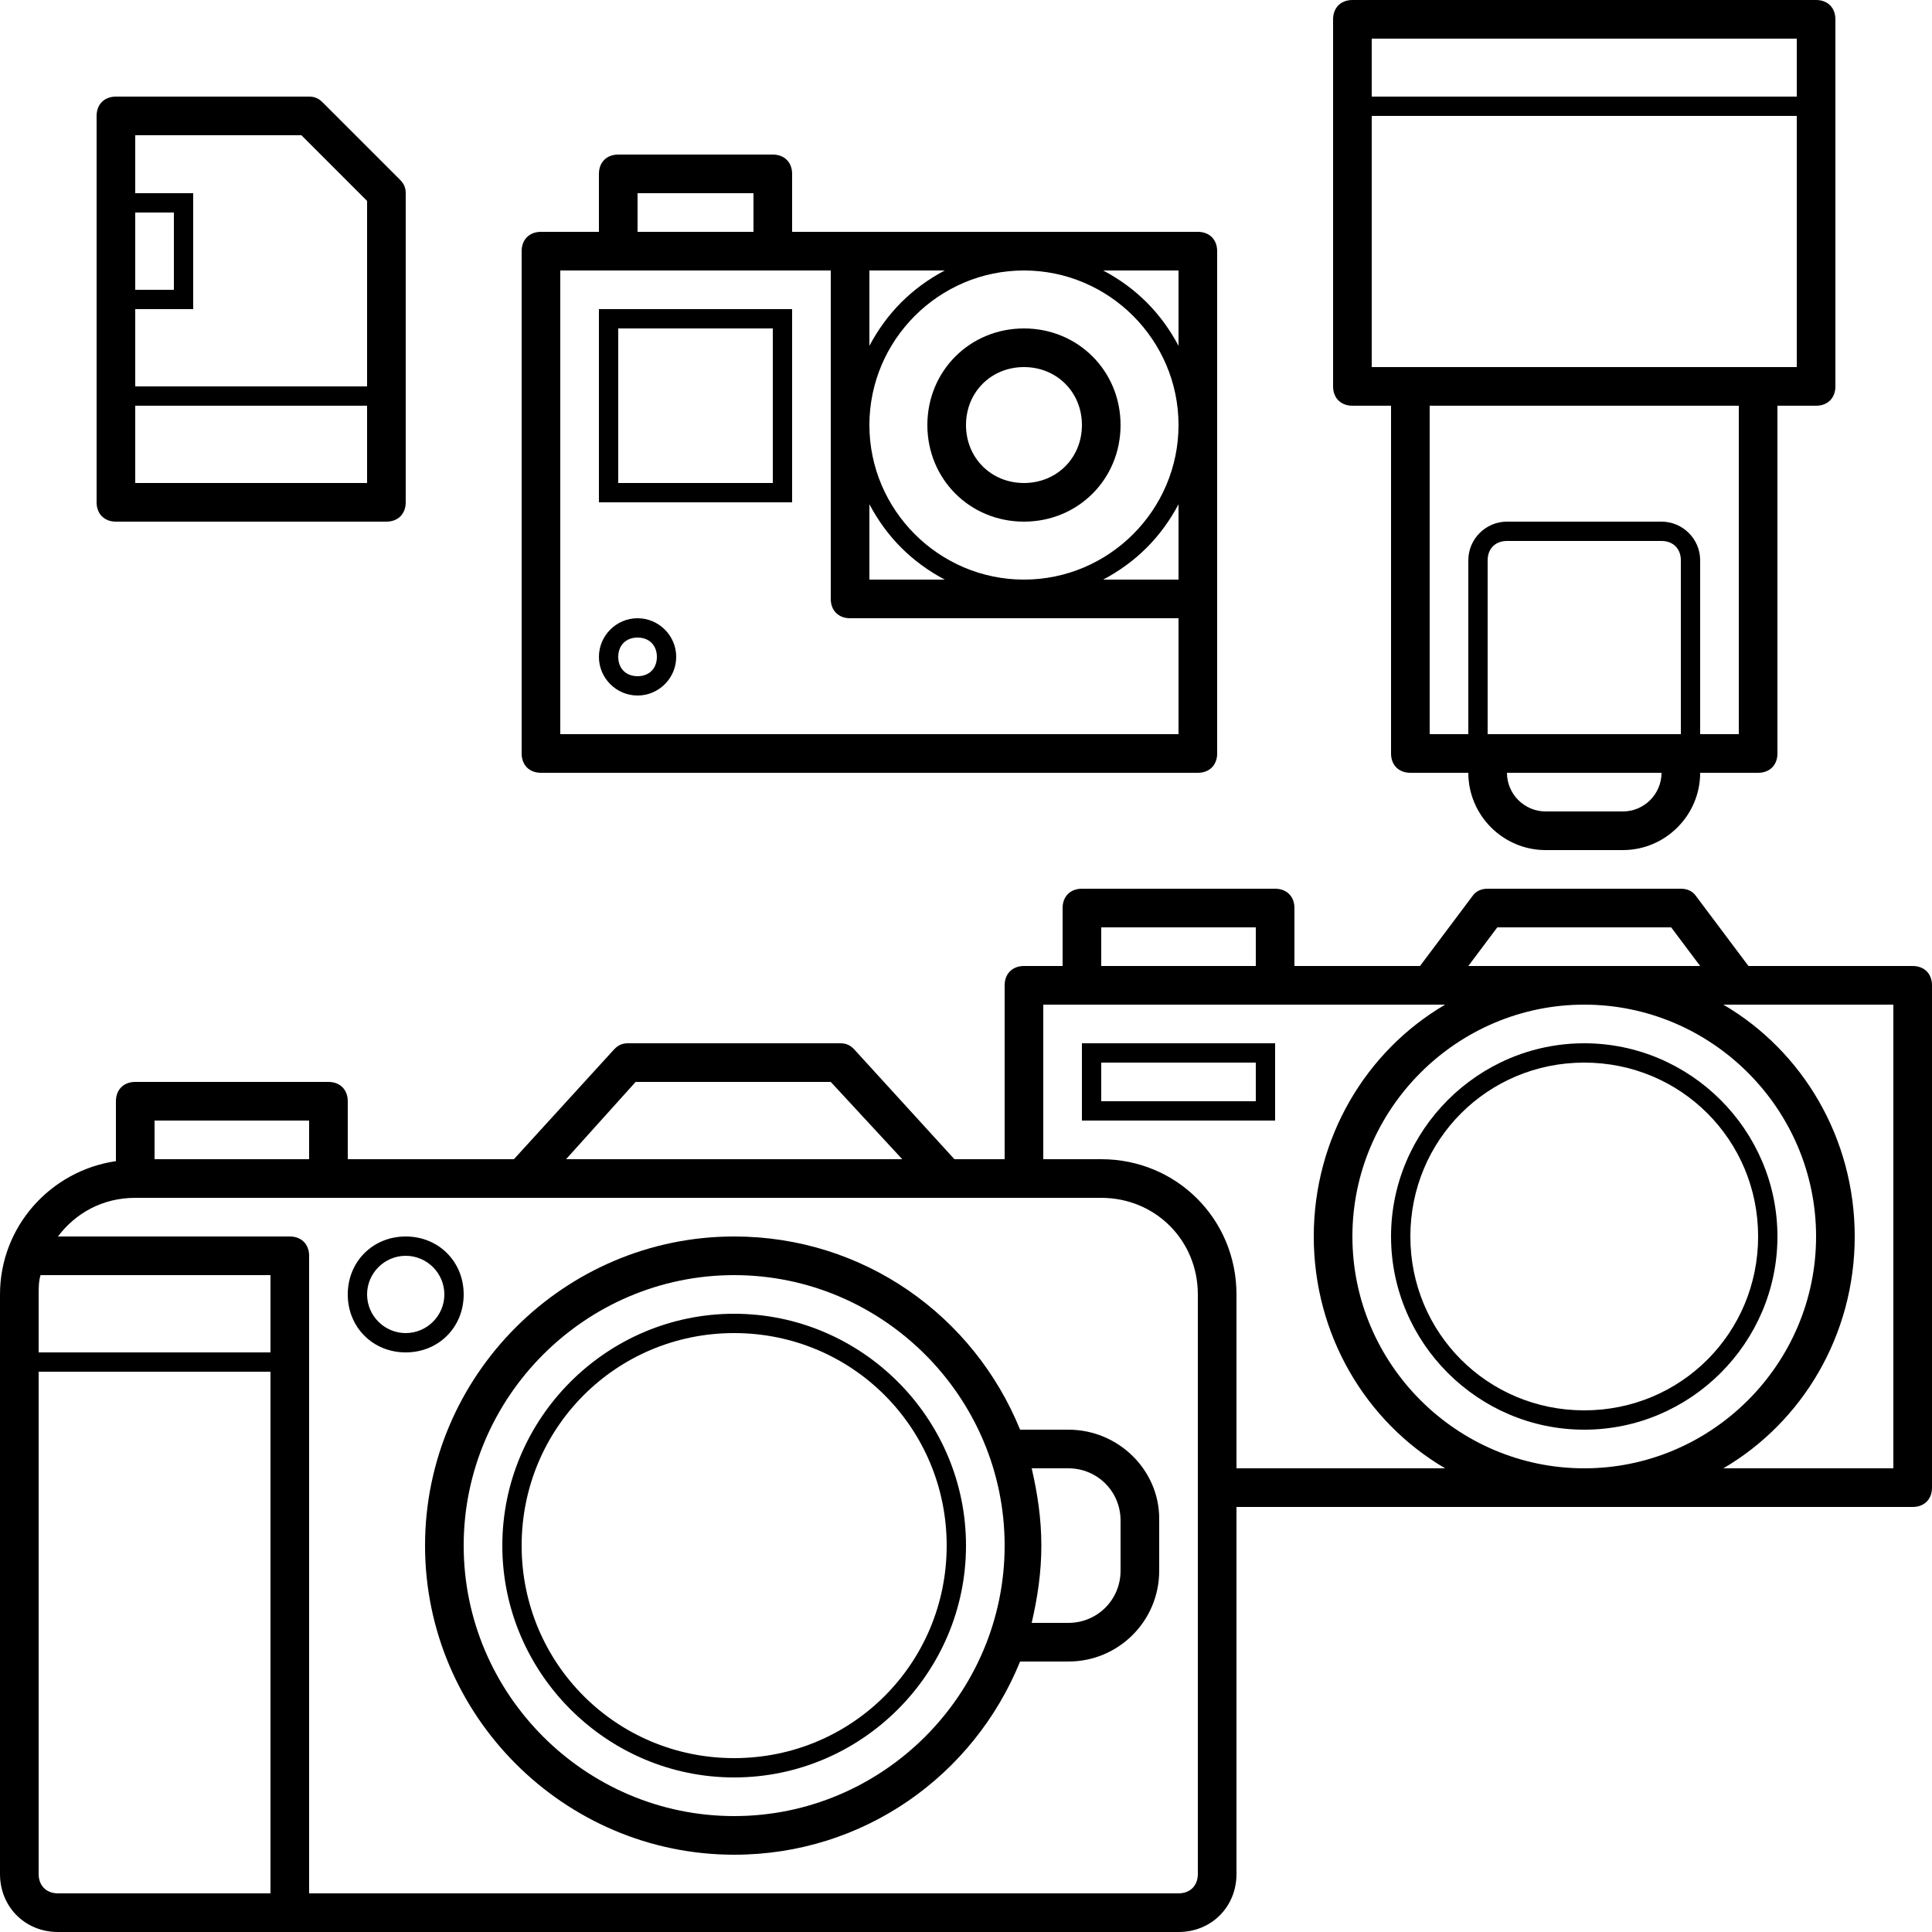
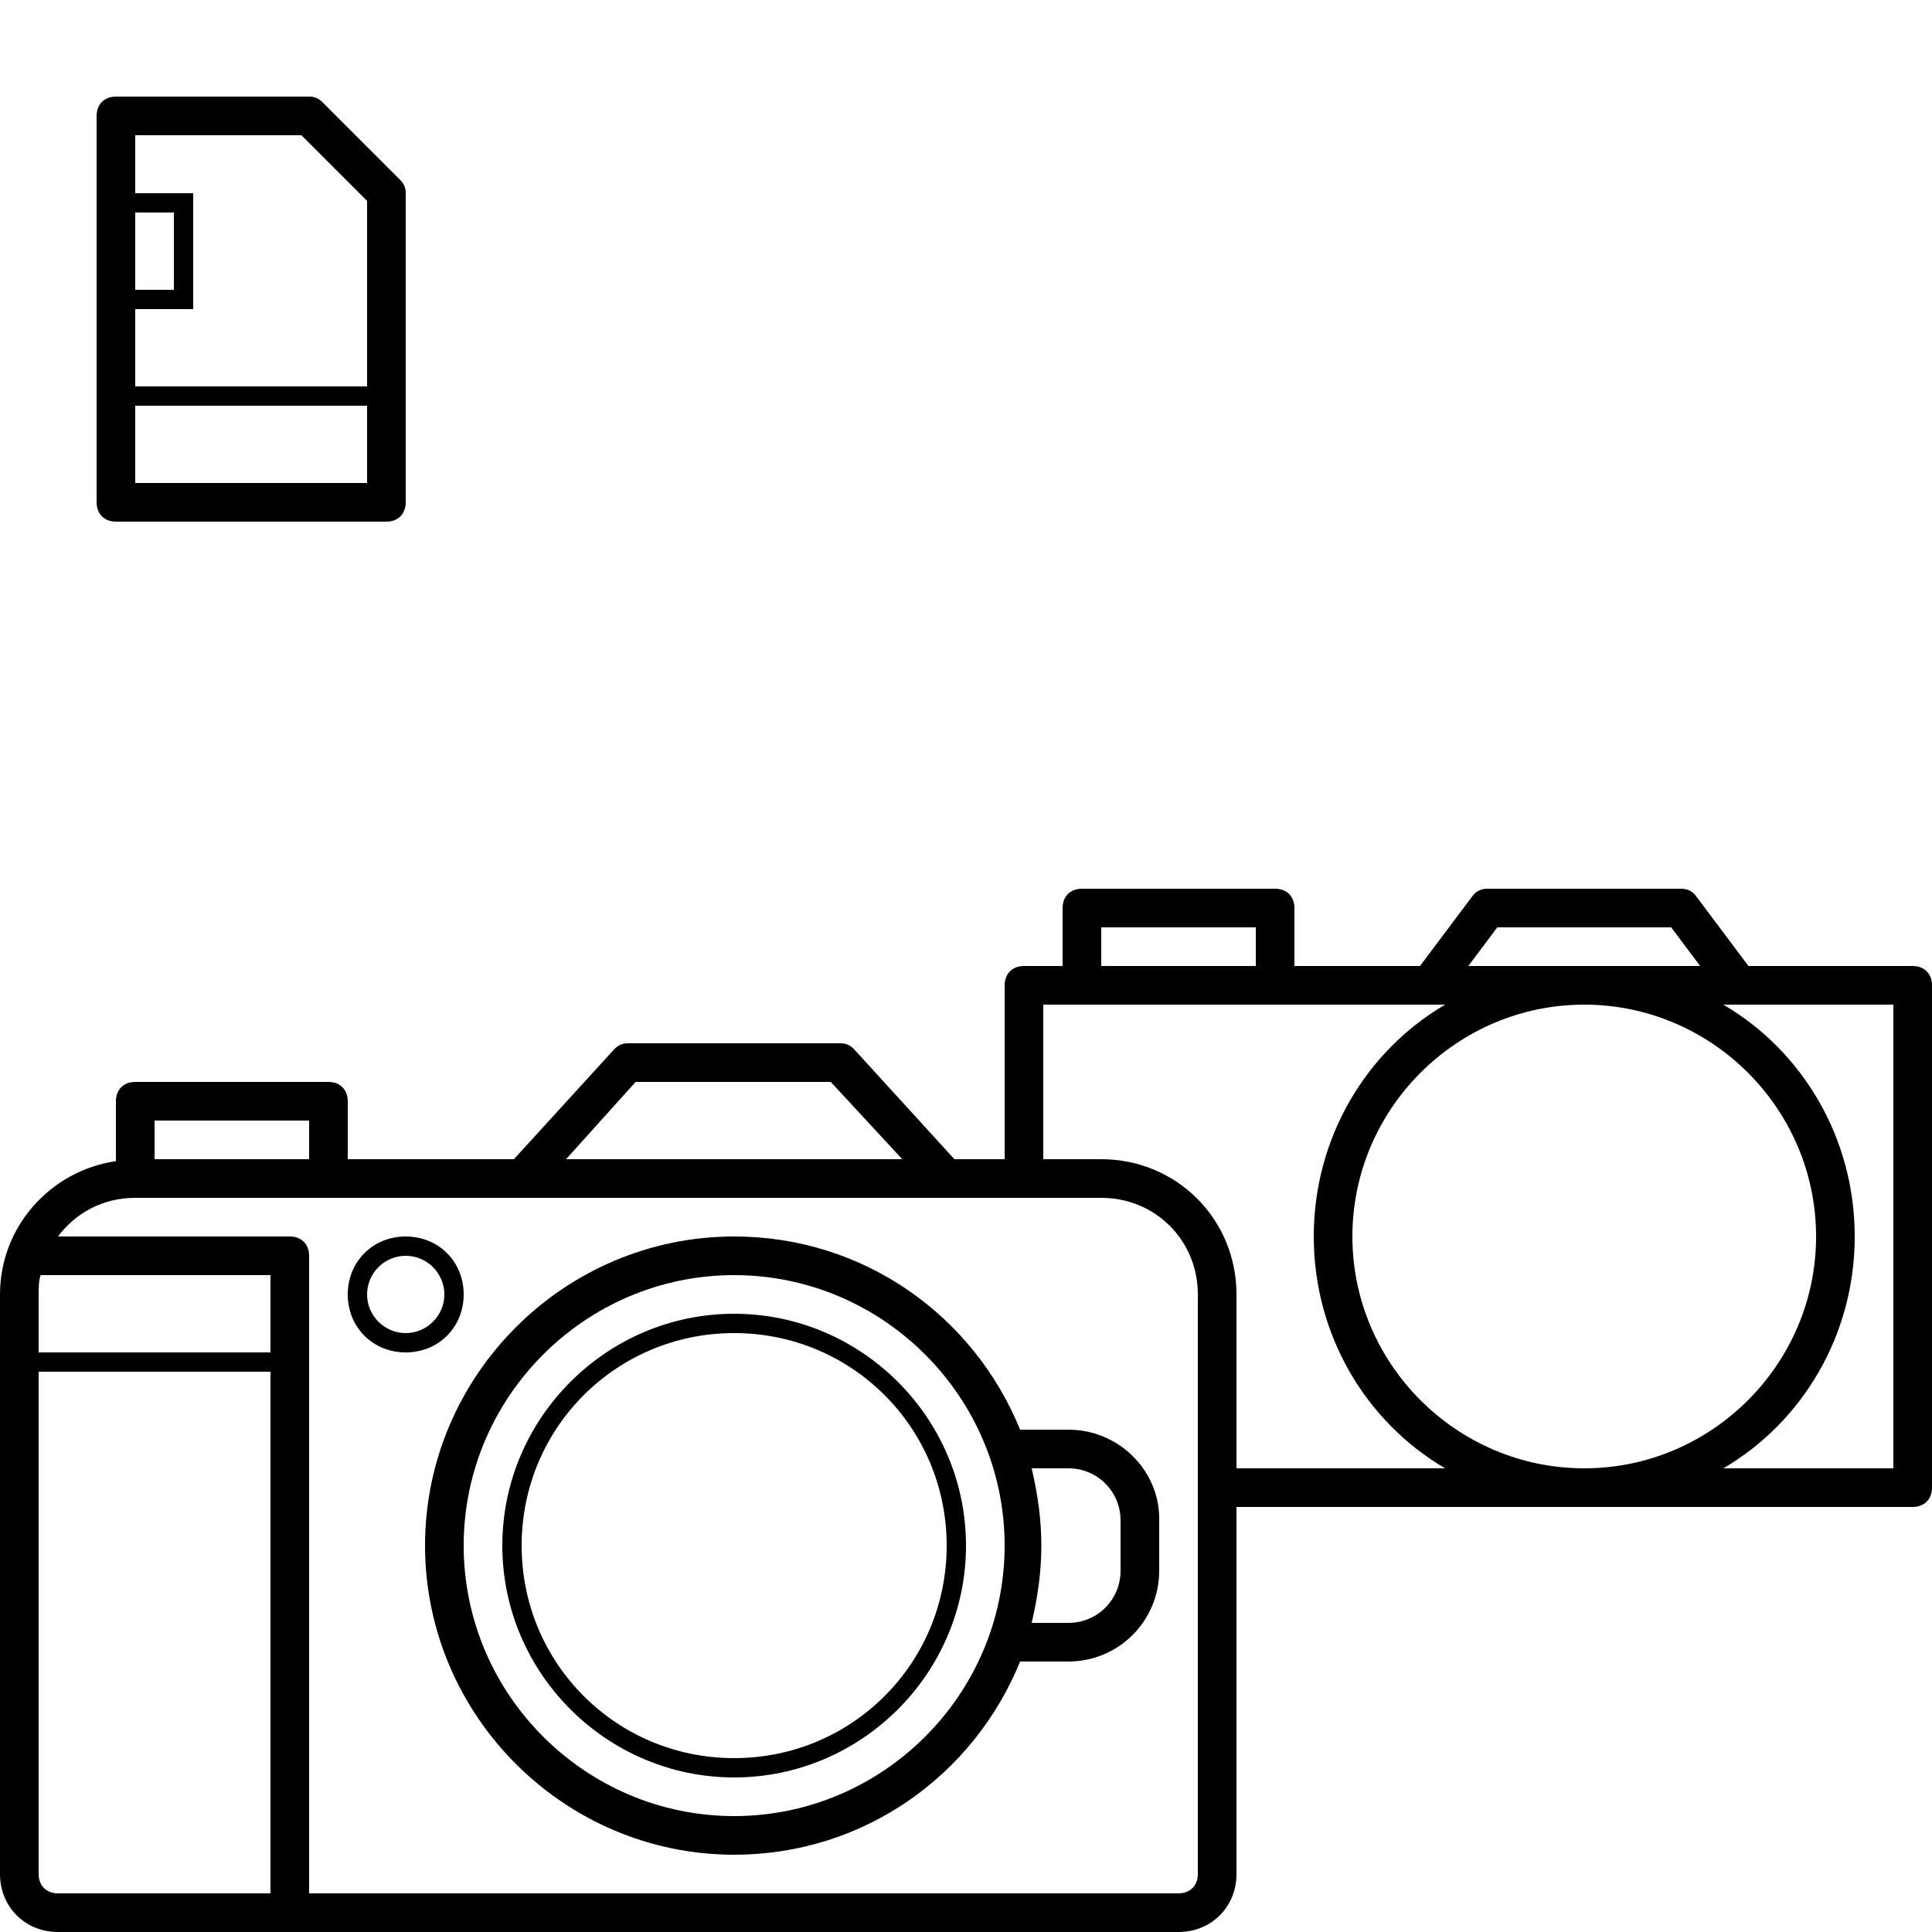
<svg xmlns="http://www.w3.org/2000/svg" viewBox="0 0 100 100">
-   <path d="M40 8h-8c-.6 0-1 .4-1 1v3h-3c-.6 0-1 .4-1 1v26c0 .6.4 1 1 1h34c.6 0 1-.4 1-1V13c0-.6-.4-1-1-1H41V9c0-.6-.4-1-1-1zm-7 2h6v2h-6v-2zm-4 28V14h14v17c0 .6.4 1 1 1h17v6H29zm16-11.9c.9 1.7 2.2 3 3.9 3.9H45v-3.9zm8 3.9c-4.4 0-8-3.6-8-8s3.6-8 8-8 8 3.6 8 8-3.6 8-8 8zm8-3.9V30h-3.9c1.7-.9 3-2.2 3.9-3.9zm0-8.2c-.9-1.7-2.2-3-3.9-3.9H61v3.9zM48.9 14c-1.7.9-3 2.2-3.9 3.9V14h3.9z" />
-   <path d="M53 17c-2.8 0-5 2.2-5 5s2.2 5 5 5 5-2.2 5-5-2.2-5-5-5zm0 8c-1.7 0-3-1.3-3-3s1.3-3 3-3 3 1.3 3 3-1.3 3-3 3zm-22 1h10V16H31v10zm1-9h8v8h-8v-8zm1 15c-1.1 0-2 .9-2 2s.9 2 2 2 2-.9 2-2-.9-2-2-2zm0 3c-.6 0-1-.4-1-1s.4-1 1-1 1 .4 1 1-.4 1-1 1zm40 5h3c0 2.2 1.8 4 4 4h4c2.2 0 4-1.8 4-4h3c.6 0 1-.4 1-1V21h2c.6 0 1-.4 1-1V1c0-.6-.4-1-1-1H70c-.6 0-1 .4-1 1v19c0 .6.4 1 1 1h2v18c0 .6.4 1 1 1zm14-2H77v-9c0-.6.4-1 1-1h8c.6 0 1 .4 1 1v9zm-3 4h-4c-1.1 0-2-.9-2-2h8c0 1.1-.9 2-2 2zm6-4h-2v-9c0-1.1-.9-2-2-2h-8c-1.1 0-2 .9-2 2v9h-2V21h16v17zm3-36v3H71V2h22zM71 6h22v13H71V6zm11 68c5.5 0 10-4.5 10-10s-4.5-10-10-10-10 4.5-10 10 4.5 10 10 10zm0-19c5 0 9 4 9 9s-4 9-9 9-9-4-9-9 4-9 9-9zm-26 3h10v-4H56v4zm1-3h8v2h-8v-2z" />
  <path d="M99 50h-8.5l-2.7-3.6c-.2-.3-.5-.4-.8-.4H77c-.3 0-.6.1-.8.4L73.5 50H67v-3c0-.6-.4-1-1-1H56c-.6 0-1 .4-1 1v3h-2c-.6 0-1 .4-1 1v9h-2.6l-5.2-5.7c-.2-.2-.4-.3-.7-.3h-11c-.3 0-.5.1-.7.3L26.6 60H18v-3c0-.6-.4-1-1-1H7c-.6 0-1 .4-1 1v3.1c-3.4.5-6 3.4-6 6.9v30c0 1.7 1.3 3 3 3h58c1.7 0 3-1.3 3-3V78h35c.6 0 1-.4 1-1V51c0-.6-.4-1-1-1zm-21.5-2h9l1.5 2H76l1.5-2zM57 48h8v2h-8v-2zm-24.1 8H43l3.7 4H29.3l3.6-4zM8 58h8v2H8v-2zm6 12H2v-3c0-.3 0-.7.1-1H14v4zM2 97V71h12v27H3c-.6 0-1-.4-1-1zm60 0c0 .6-.4 1-1 1H16V65c0-.6-.4-1-1-1H3c.9-1.2 2.3-2 4-2h50c2.8 0 5 2.2 5 5v30zm2-21v-9c0-3.9-3.1-7-7-7h-3v-8h20.8c-4.1 2.4-6.8 6.9-6.8 12s2.7 9.6 6.8 12H64zm18-24c6.6 0 12 5.4 12 12s-5.4 12-12 12-12-5.4-12-12 5.4-12 12-12zm16 24h-8.8c4.1-2.4 6.8-6.9 6.8-12s-2.7-9.6-6.8-12H98v24z" />
  <path d="M38 68c-6.6 0-12 5.4-12 12s5.4 12 12 12 12-5.4 12-12-5.4-12-12-12zm0 23c-6.1 0-11-4.9-11-11s4.9-11 11-11 11 4.9 11 11-4.9 11-11 11zM24 67c0-1.7-1.3-3-3-3s-3 1.3-3 3 1.3 3 3 3 3-1.3 3-3zm-3 2c-1.1 0-2-.9-2-2s.9-2 2-2 2 .9 2 2-.9 2-2 2z" />
  <path d="M55.3 74h-2.5c-2.4-5.9-8.1-10-14.8-10-8.8 0-16 7.2-16 16s7.2 16 16 16c6.7 0 12.4-4.1 14.8-10h2.5c2.6 0 4.7-2.1 4.7-4.7v-2.7c0-2.5-2.1-4.6-4.7-4.6zM38 94c-7.7 0-14-6.3-14-14s6.3-14 14-14 14 6.3 14 14-6.3 14-14 14zm20-12.7c0 1.5-1.2 2.7-2.7 2.7h-1.9c.3-1.3.5-2.6.5-4s-.2-2.7-.5-4h1.9c1.5 0 2.7 1.2 2.7 2.7v2.6zM20 27c.6 0 1-.4 1-1V10c0-.3-.1-.5-.3-.7l-4-4c-.2-.2-.4-.3-.7-.3H6c-.6 0-1 .4-1 1v20c0 .6.4 1 1 1h14zm-1-2H7v-4h12v4zM15.6 7l3.4 3.4V20H7v-4h3v-6H7V7h8.6zM7 11h2v4H7v-4z" />
</svg>